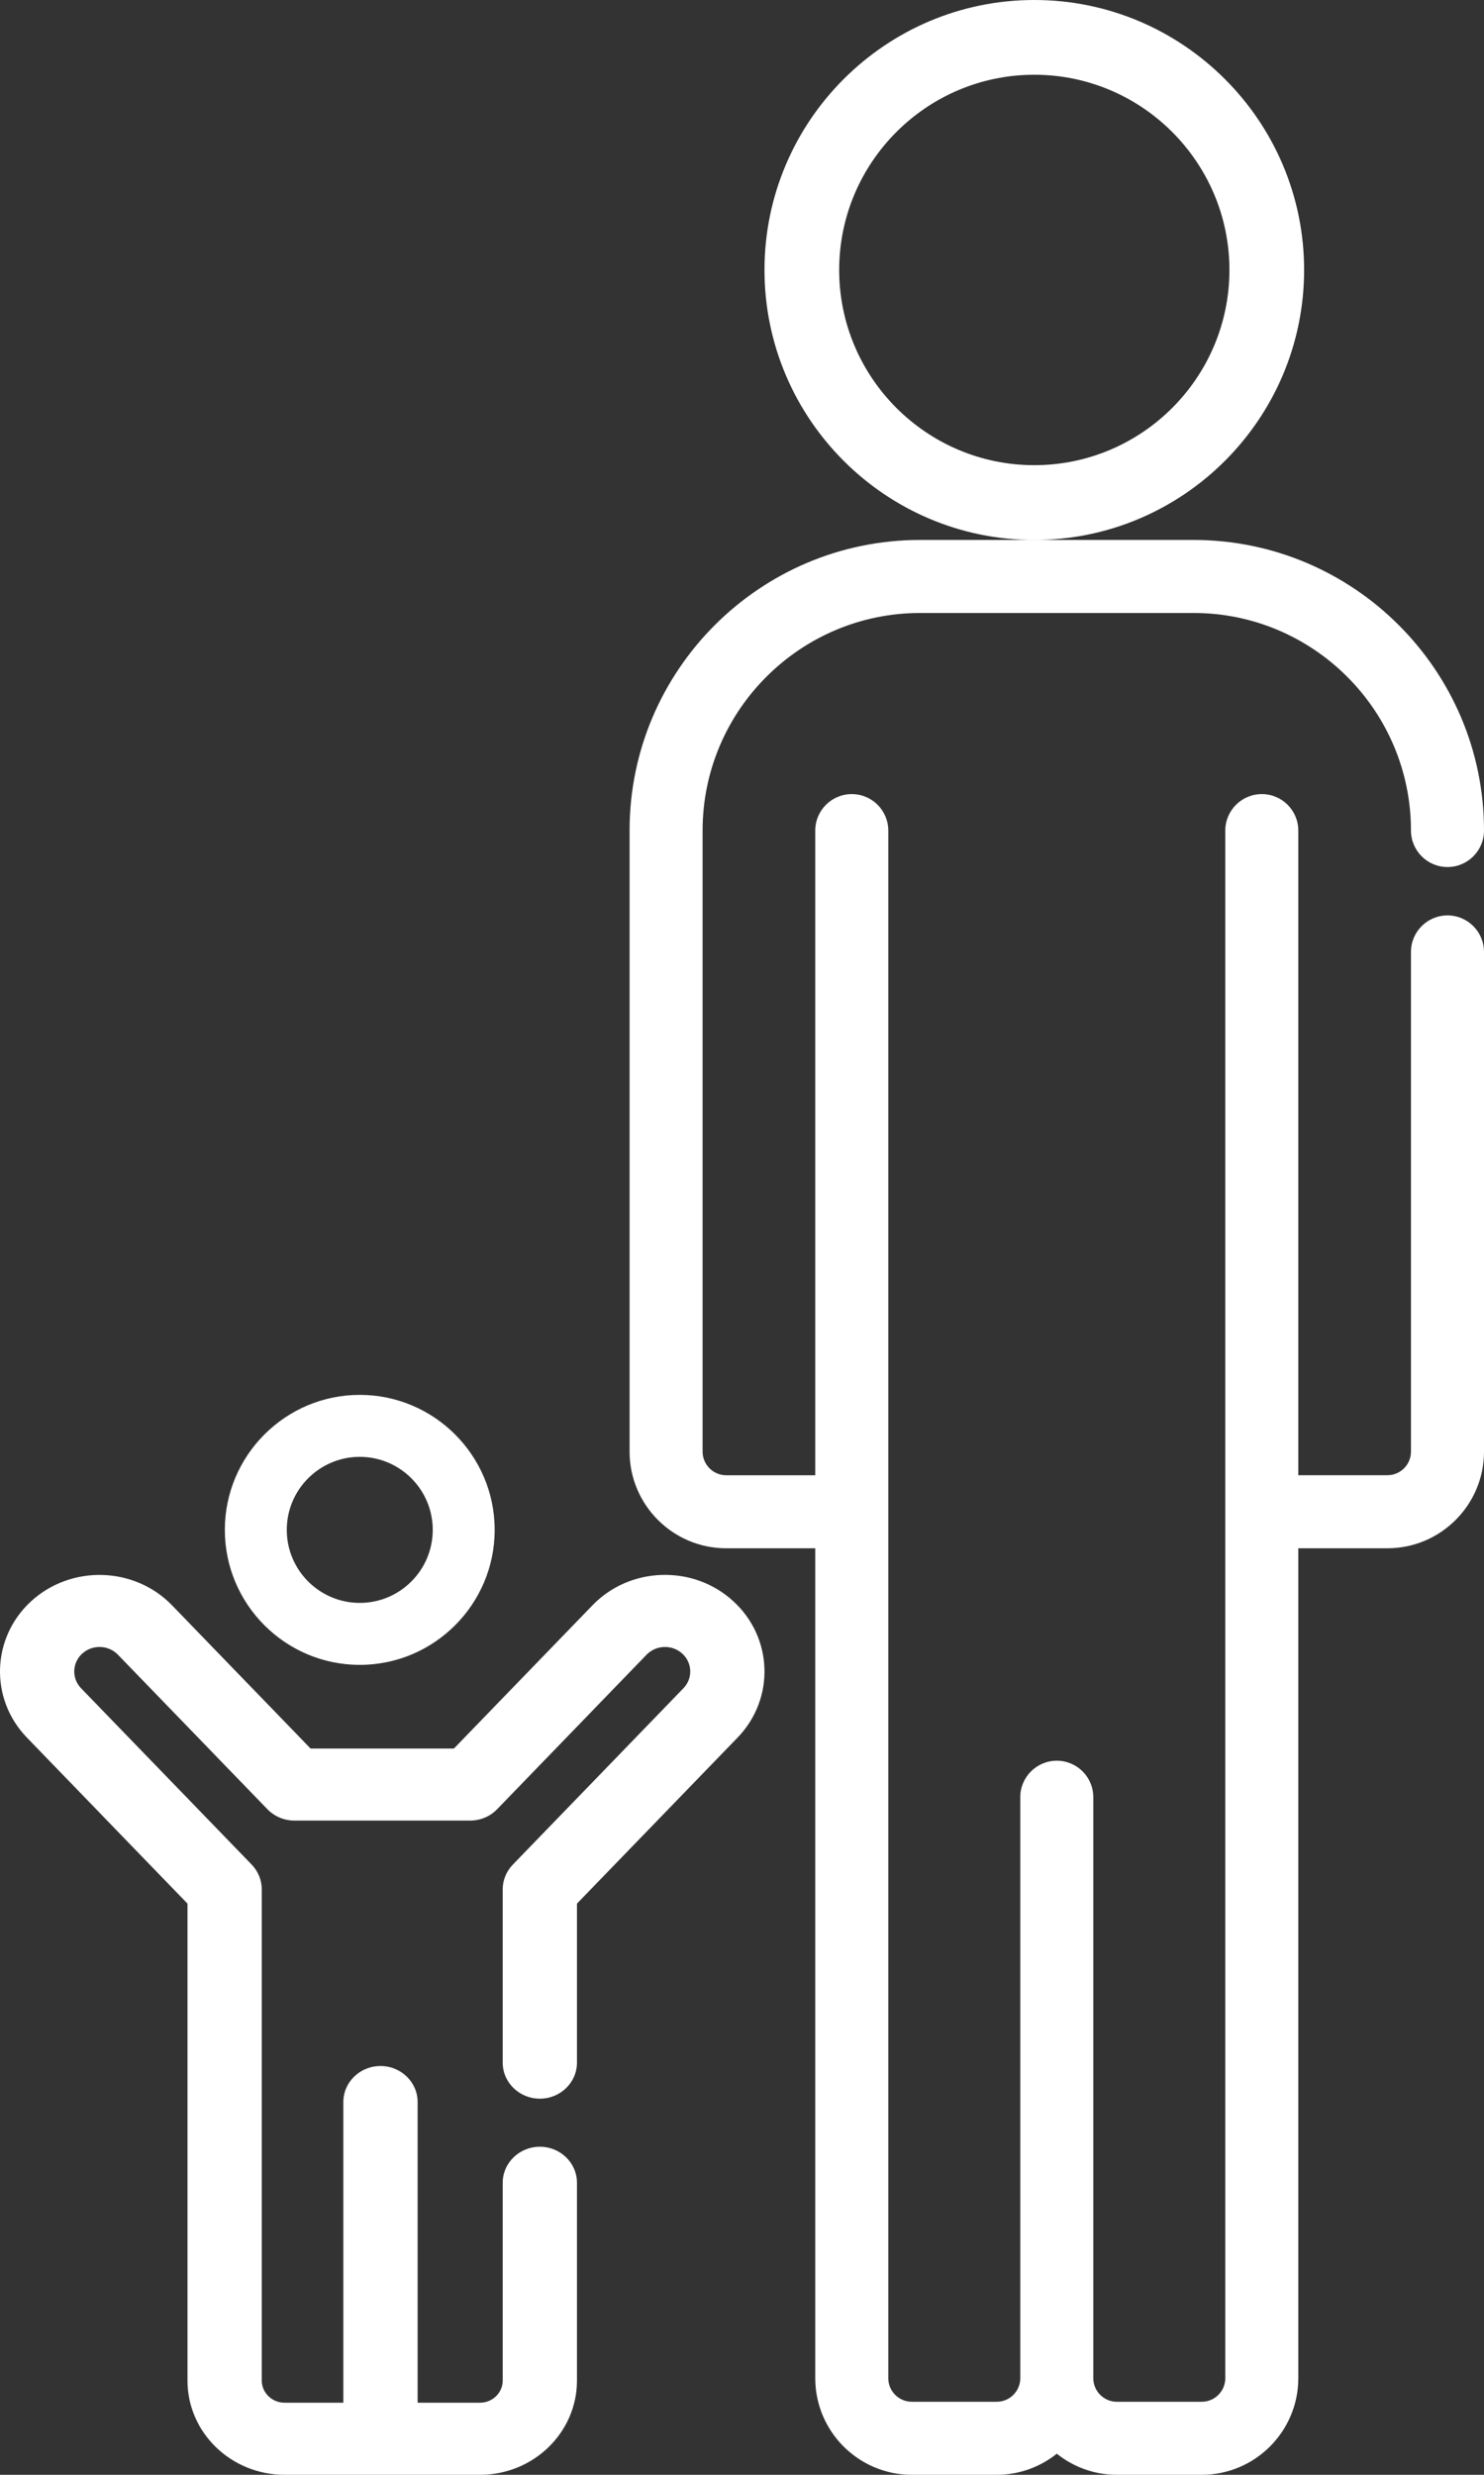
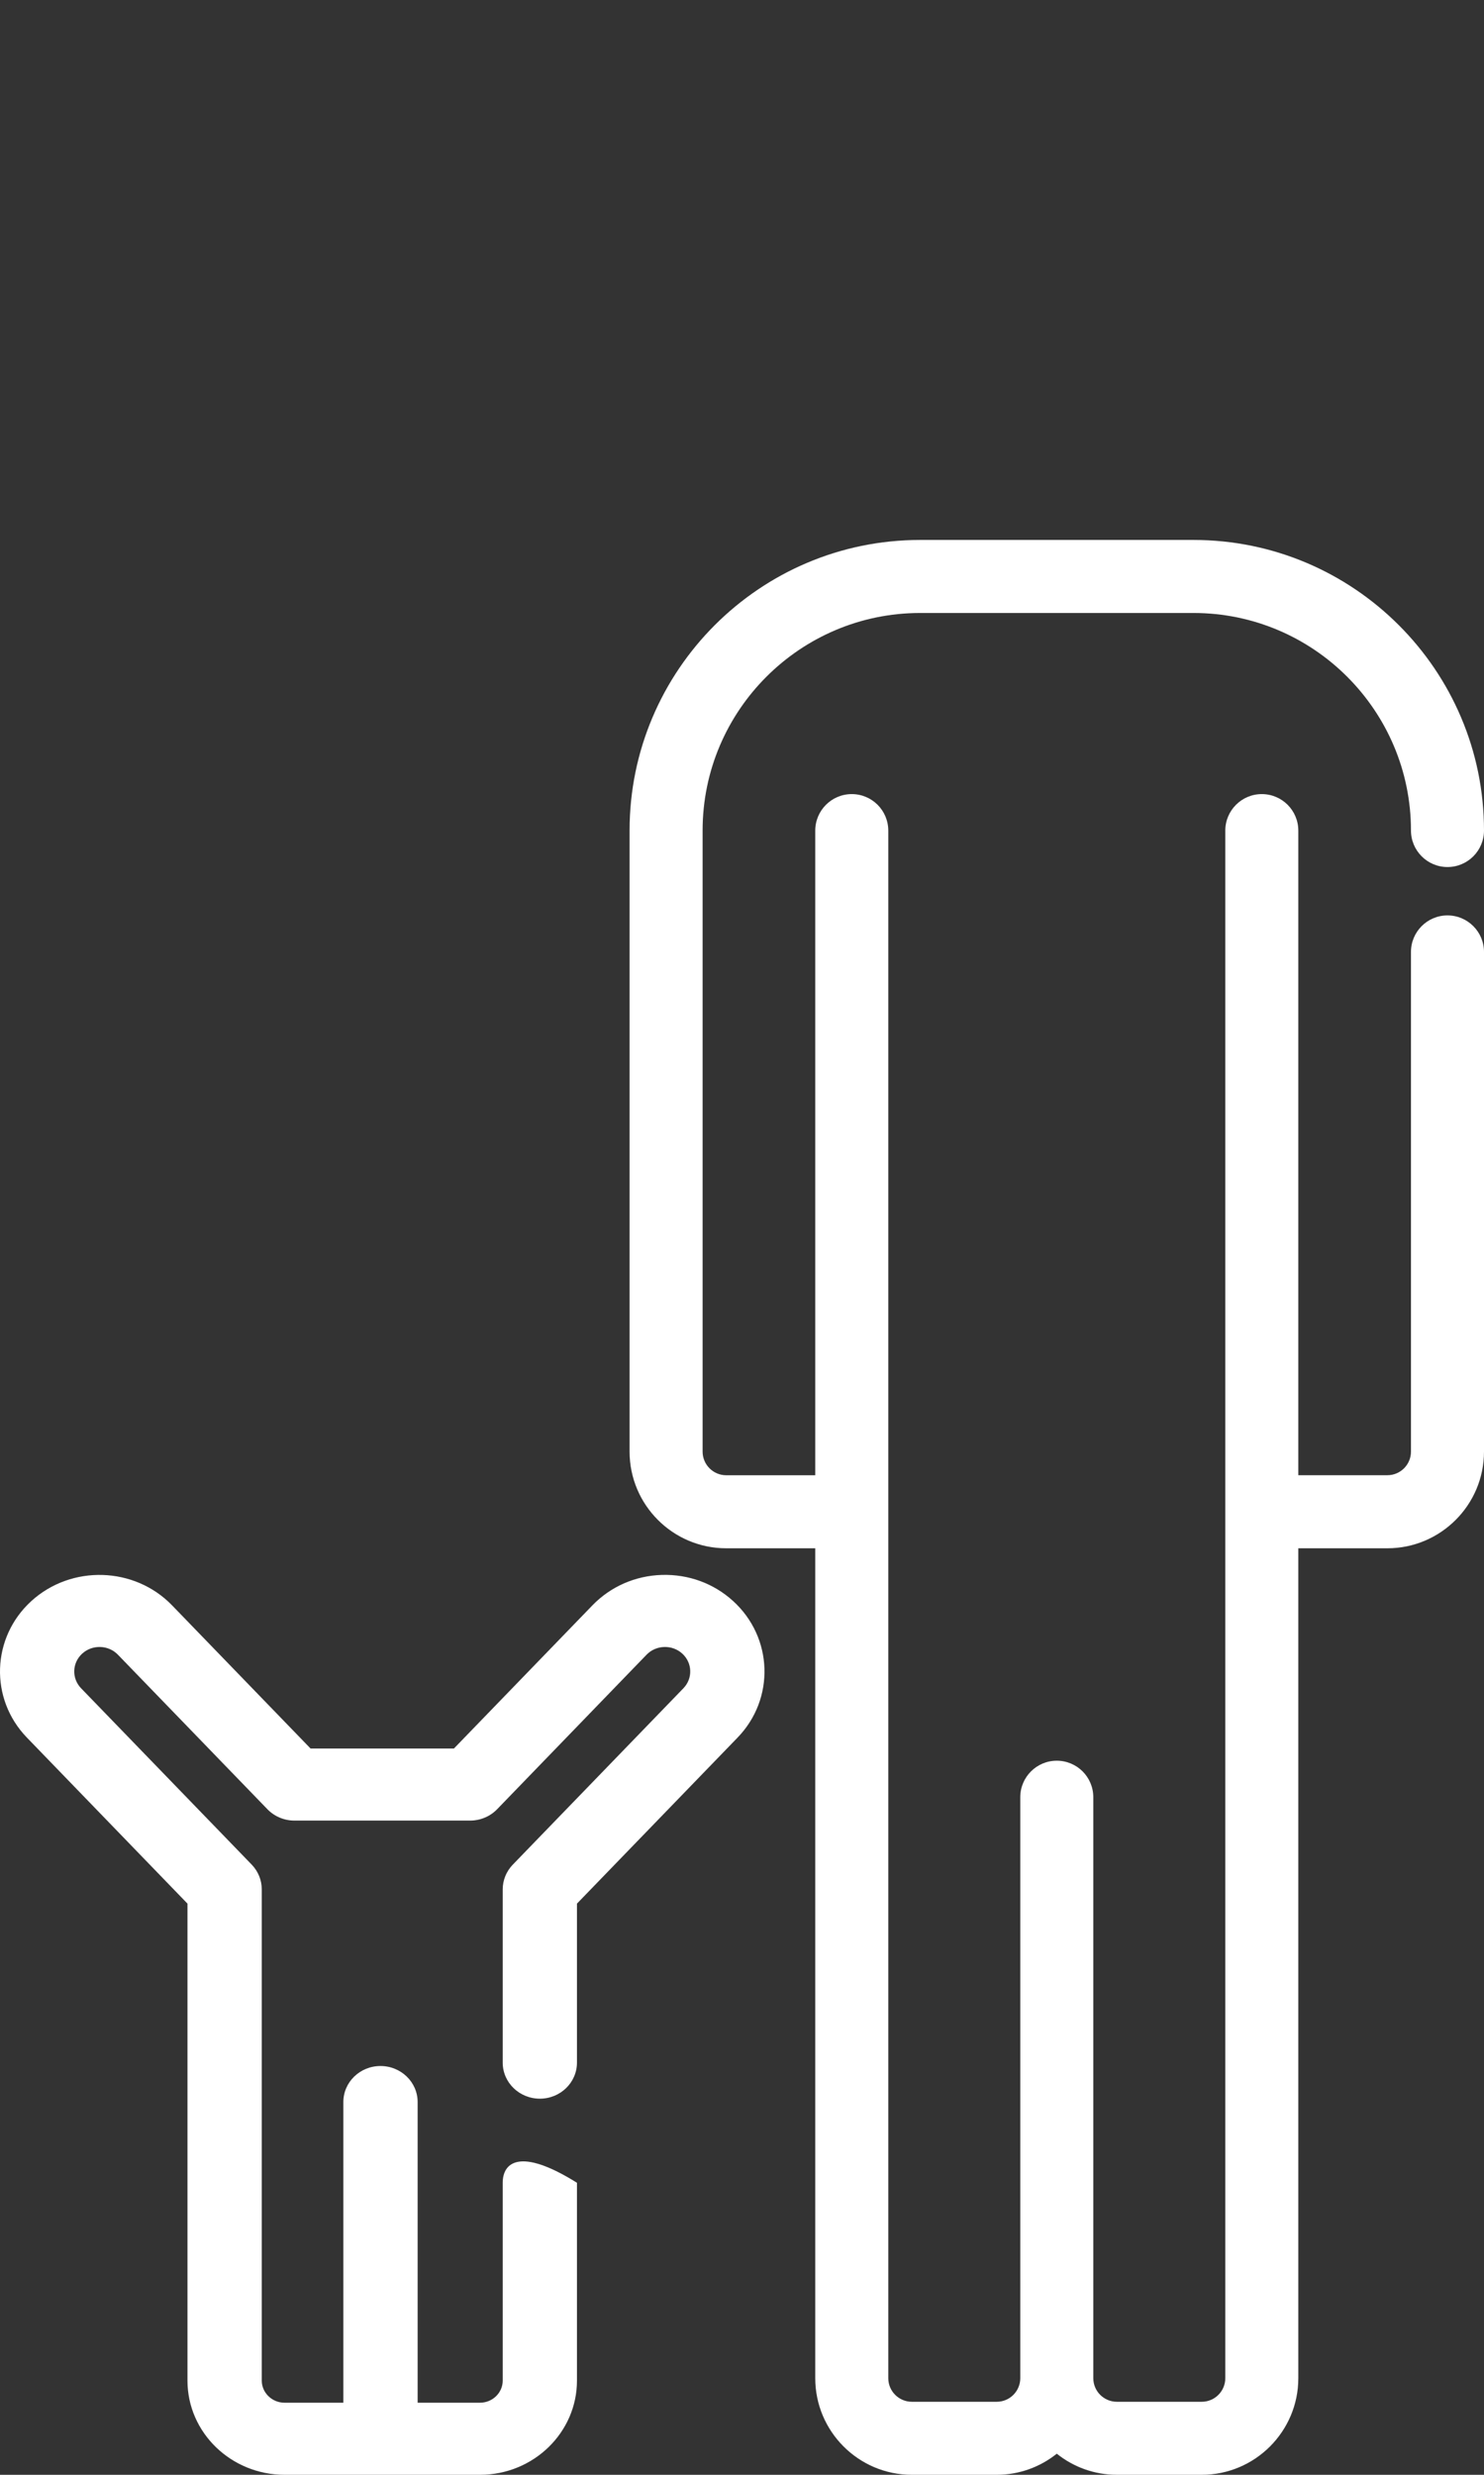
<svg xmlns="http://www.w3.org/2000/svg" width="33px" height="55px" viewBox="0 0 33 55" version="1.1">
  <rect x="0" y="0" width="33" height="55" fill="#333333" stroke="none" />
  <title>family</title>
  <desc>Created with Sketch.</desc>
  <g id="Page-1" stroke="none" stroke-width="1" fill="none" fill-rule="evenodd">
    <g id="HOME-RH" transform="translate(-216, -2913)" fill="#FFFFFF" fill-rule="nonzero">
      <g id="Bloc-onglets" transform="translate(100, 2415)">
        <g id="family" transform="translate(116, 498)">
-           <path d="M8,37 C9.654,37 11,35.654 11,34 C11,32.346 9.654,31 8,31 C6.346,31 5,32.346 5,34 C5,35.654 6.346,37 8,37 Z M8,32.377 C8.895,32.377 9.623,33.105 9.623,34 C9.623,34.895 8.895,35.623 8,35.623 C7.105,35.623 6.377,34.895 6.377,34 C6.377,33.105 7.105,32.377 8,32.377 Z" id="Shape" />
-           <path d="M23,12 C26.308,12 29,9.308 29,6 C29,2.692 26.308,0 23,0 C19.691,0 17,2.692 17,6 C17,9.308 19.692,12 23,12 Z M23,1.661 C25.392,1.661 27.339,3.608 27.339,6 C27.339,8.392 25.392,10.338 23,10.338 C20.608,10.338 18.661,8.392 18.661,6 C18.661,3.608 20.608,1.661 23,1.661 Z" id="Shape" />
          <path d="M32.188,20.344 C31.739,20.344 31.376,20.708 31.376,21.156 L31.376,32.261 C31.376,32.55 31.141,32.785 30.852,32.785 L28.871,32.785 L28.871,18.46 C28.871,18.011 28.508,17.648 28.059,17.648 C27.611,17.648 27.247,18.011 27.247,18.46 L27.247,52.853 C27.247,53.142 27.012,53.377 26.723,53.377 L24.836,53.377 C24.547,53.377 24.312,53.142 24.312,52.853 L24.312,39.941 C24.312,39.493 23.949,39.13 23.5,39.13 C23.052,39.13 22.688,39.493 22.688,39.941 L22.688,52.853 C22.688,53.142 22.453,53.377 22.164,53.377 L20.277,53.377 C19.988,53.377 19.753,53.142 19.753,52.853 L19.753,18.46 C19.753,18.011 19.39,17.648 18.941,17.648 C18.493,17.648 18.129,18.011 18.129,18.46 L18.129,32.786 L16.149,32.786 C15.86,32.786 15.624,32.55 15.624,32.262 L15.624,18.457 C15.624,15.792 17.794,13.623 20.46,13.623 L26.541,13.623 C29.207,13.623 31.376,15.792 31.376,18.457 C31.376,18.905 31.74,19.269 32.188,19.269 C32.637,19.269 33,18.905 33,18.457 C33,14.897 30.102,12 26.541,12 L20.459,12 C16.898,12 14,14.897 14,18.457 L14,32.262 C14.001,33.446 14.964,34.409 16.148,34.409 L18.129,34.409 L18.129,52.853 C18.129,54.037 19.092,55 20.277,55 L22.164,55 C22.669,55 23.133,54.824 23.5,54.531 C23.867,54.824 24.331,55 24.836,55 L26.723,55 C27.907,55 28.871,54.037 28.871,52.853 L28.871,34.409 L30.852,34.409 C32.036,34.409 33,33.445 33,32.261 L33,21.156 C33,20.708 32.636,20.344 32.188,20.344 Z" id="Path" />
-           <path d="M14.718,35.001 C14.127,35.019 13.579,35.259 13.174,35.677 L10.094,38.859 L6.906,38.859 L3.826,35.677 C2.991,34.814 1.587,34.772 0.697,35.582 C-0.192,36.392 -0.237,37.754 0.599,38.617 L4.169,42.306 L4.169,52.907 C4.169,54.061 5.138,55 6.328,55 L10.673,55 C11.863,55 12.83,54.061 12.83,52.907 L12.83,48.51 C12.83,48.068 12.461,47.709 12.005,47.709 C11.549,47.709 11.179,48.068 11.179,48.51 L11.179,52.907 C11.179,53.177 10.952,53.398 10.673,53.398 L9.287,53.398 L9.287,46.716 C9.287,46.273 8.917,45.915 8.461,45.915 C8.005,45.915 7.635,46.273 7.635,46.716 L7.635,53.398 L6.328,53.398 C6.049,53.398 5.821,53.177 5.821,52.907 L5.821,41.989 C5.821,41.785 5.741,41.589 5.598,41.44 L1.803,37.52 C1.591,37.301 1.602,36.956 1.828,36.75 C2.054,36.544 2.41,36.555 2.622,36.774 L5.947,40.209 C6.103,40.37 6.321,40.461 6.549,40.461 L10.452,40.461 C10.68,40.461 10.898,40.37 11.054,40.209 L14.378,36.774 C14.59,36.555 14.947,36.544 15.172,36.75 C15.398,36.956 15.409,37.301 15.197,37.52 L11.403,41.44 C11.259,41.589 11.179,41.785 11.179,41.989 L11.179,45.84 C11.179,46.282 11.548,46.641 12.005,46.641 C12.461,46.641 12.83,46.282 12.83,45.84 L12.83,42.306 L16.401,38.617 C17.237,37.754 17.192,36.392 16.303,35.582 C15.872,35.189 15.31,34.984 14.718,35.001 Z" id="Path" />
+           <path d="M14.718,35.001 C14.127,35.019 13.579,35.259 13.174,35.677 L10.094,38.859 L6.906,38.859 L3.826,35.677 C2.991,34.814 1.587,34.772 0.697,35.582 C-0.192,36.392 -0.237,37.754 0.599,38.617 L4.169,42.306 L4.169,52.907 C4.169,54.061 5.138,55 6.328,55 L10.673,55 C11.863,55 12.83,54.061 12.83,52.907 L12.83,48.51 C11.549,47.709 11.179,48.068 11.179,48.51 L11.179,52.907 C11.179,53.177 10.952,53.398 10.673,53.398 L9.287,53.398 L9.287,46.716 C9.287,46.273 8.917,45.915 8.461,45.915 C8.005,45.915 7.635,46.273 7.635,46.716 L7.635,53.398 L6.328,53.398 C6.049,53.398 5.821,53.177 5.821,52.907 L5.821,41.989 C5.821,41.785 5.741,41.589 5.598,41.44 L1.803,37.52 C1.591,37.301 1.602,36.956 1.828,36.75 C2.054,36.544 2.41,36.555 2.622,36.774 L5.947,40.209 C6.103,40.37 6.321,40.461 6.549,40.461 L10.452,40.461 C10.68,40.461 10.898,40.37 11.054,40.209 L14.378,36.774 C14.59,36.555 14.947,36.544 15.172,36.75 C15.398,36.956 15.409,37.301 15.197,37.52 L11.403,41.44 C11.259,41.589 11.179,41.785 11.179,41.989 L11.179,45.84 C11.179,46.282 11.548,46.641 12.005,46.641 C12.461,46.641 12.83,46.282 12.83,45.84 L12.83,42.306 L16.401,38.617 C17.237,37.754 17.192,36.392 16.303,35.582 C15.872,35.189 15.31,34.984 14.718,35.001 Z" id="Path" />
        </g>
      </g>
    </g>
  </g>
</svg>